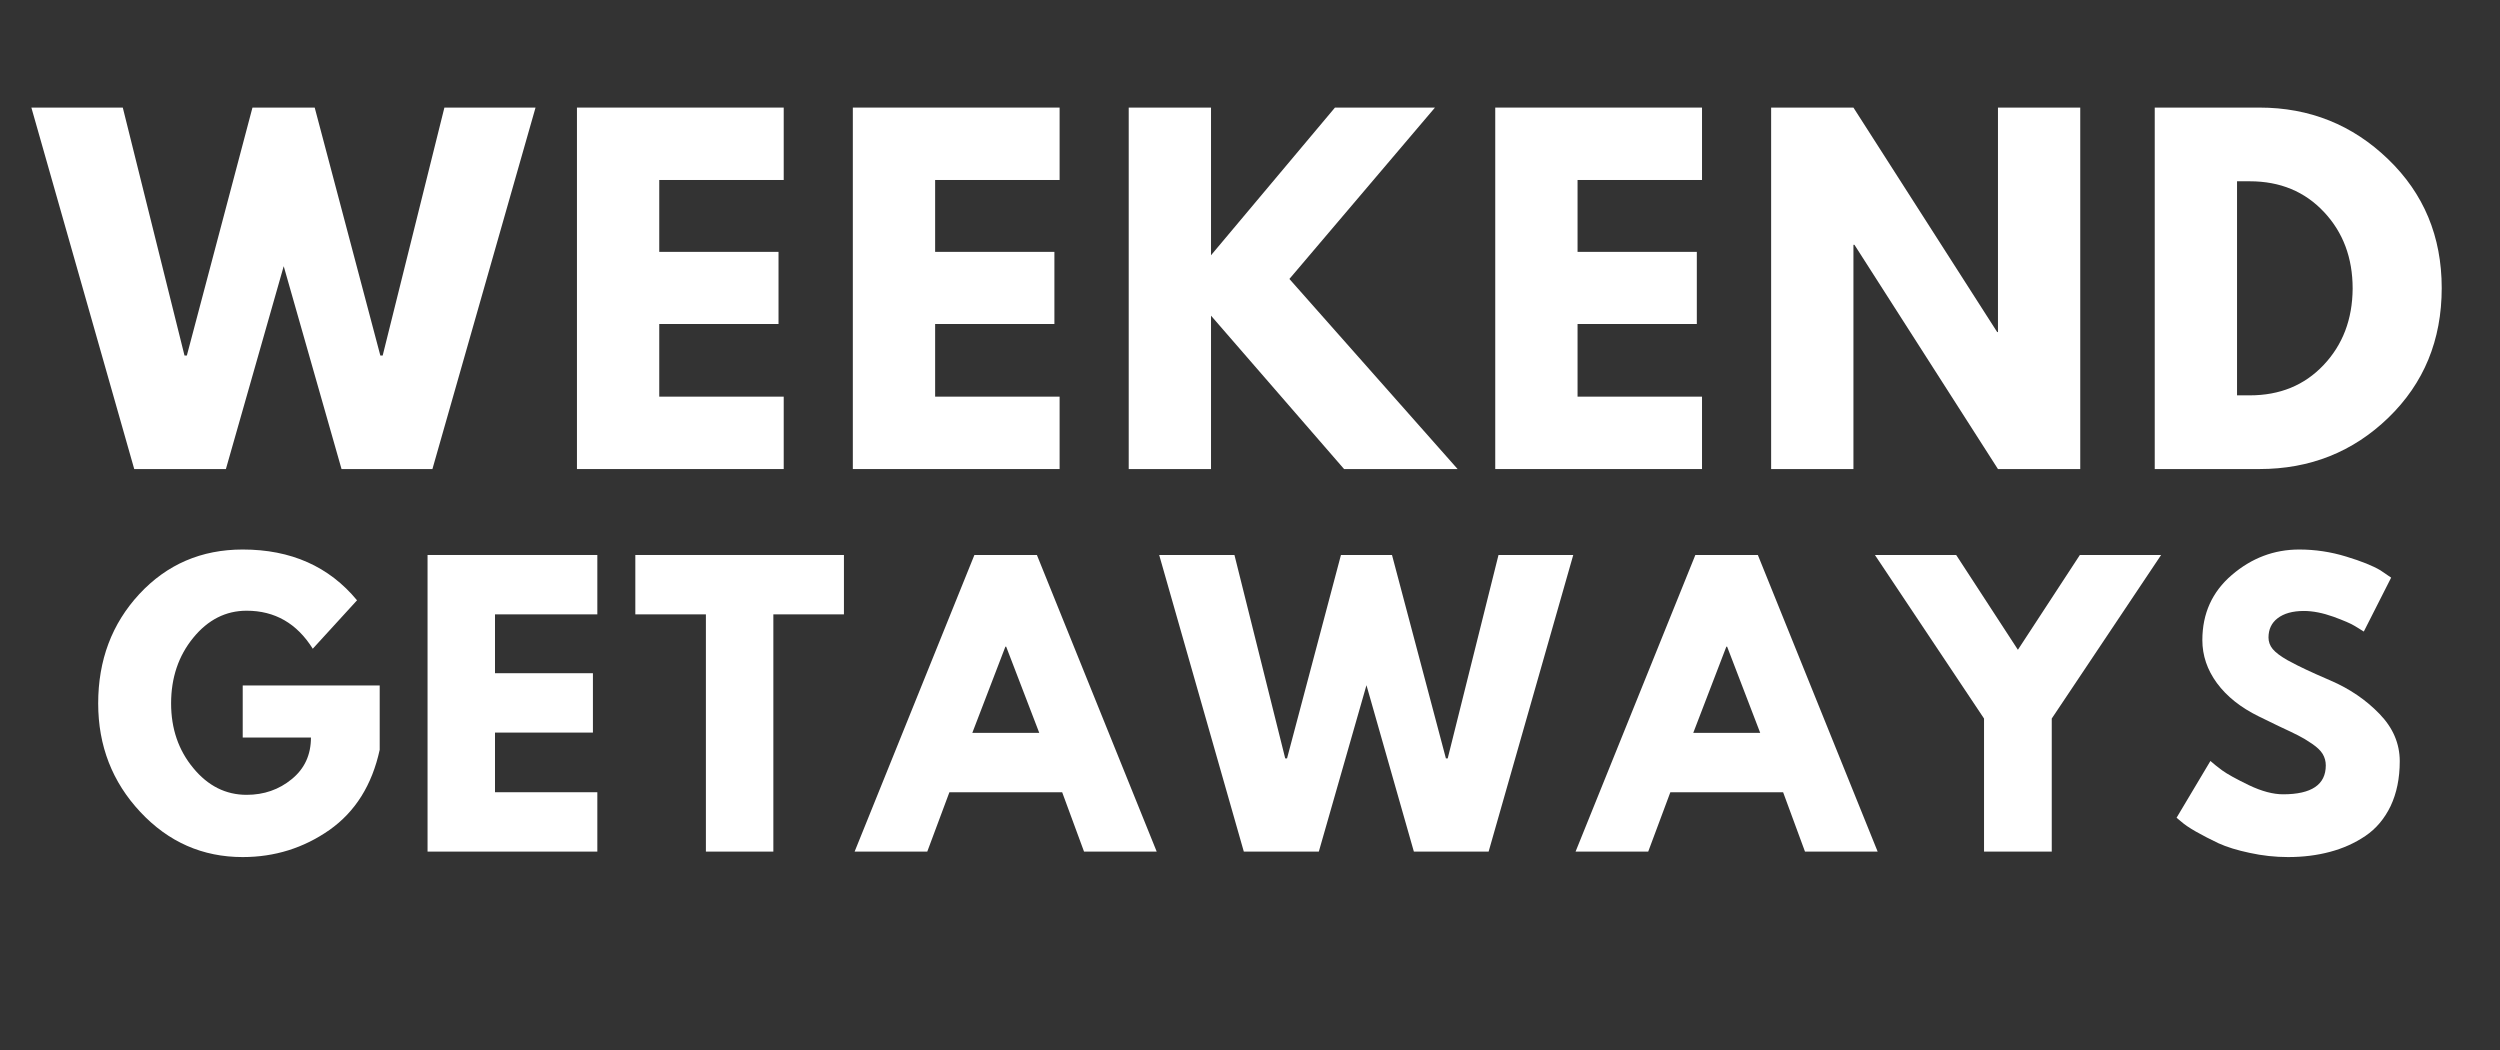
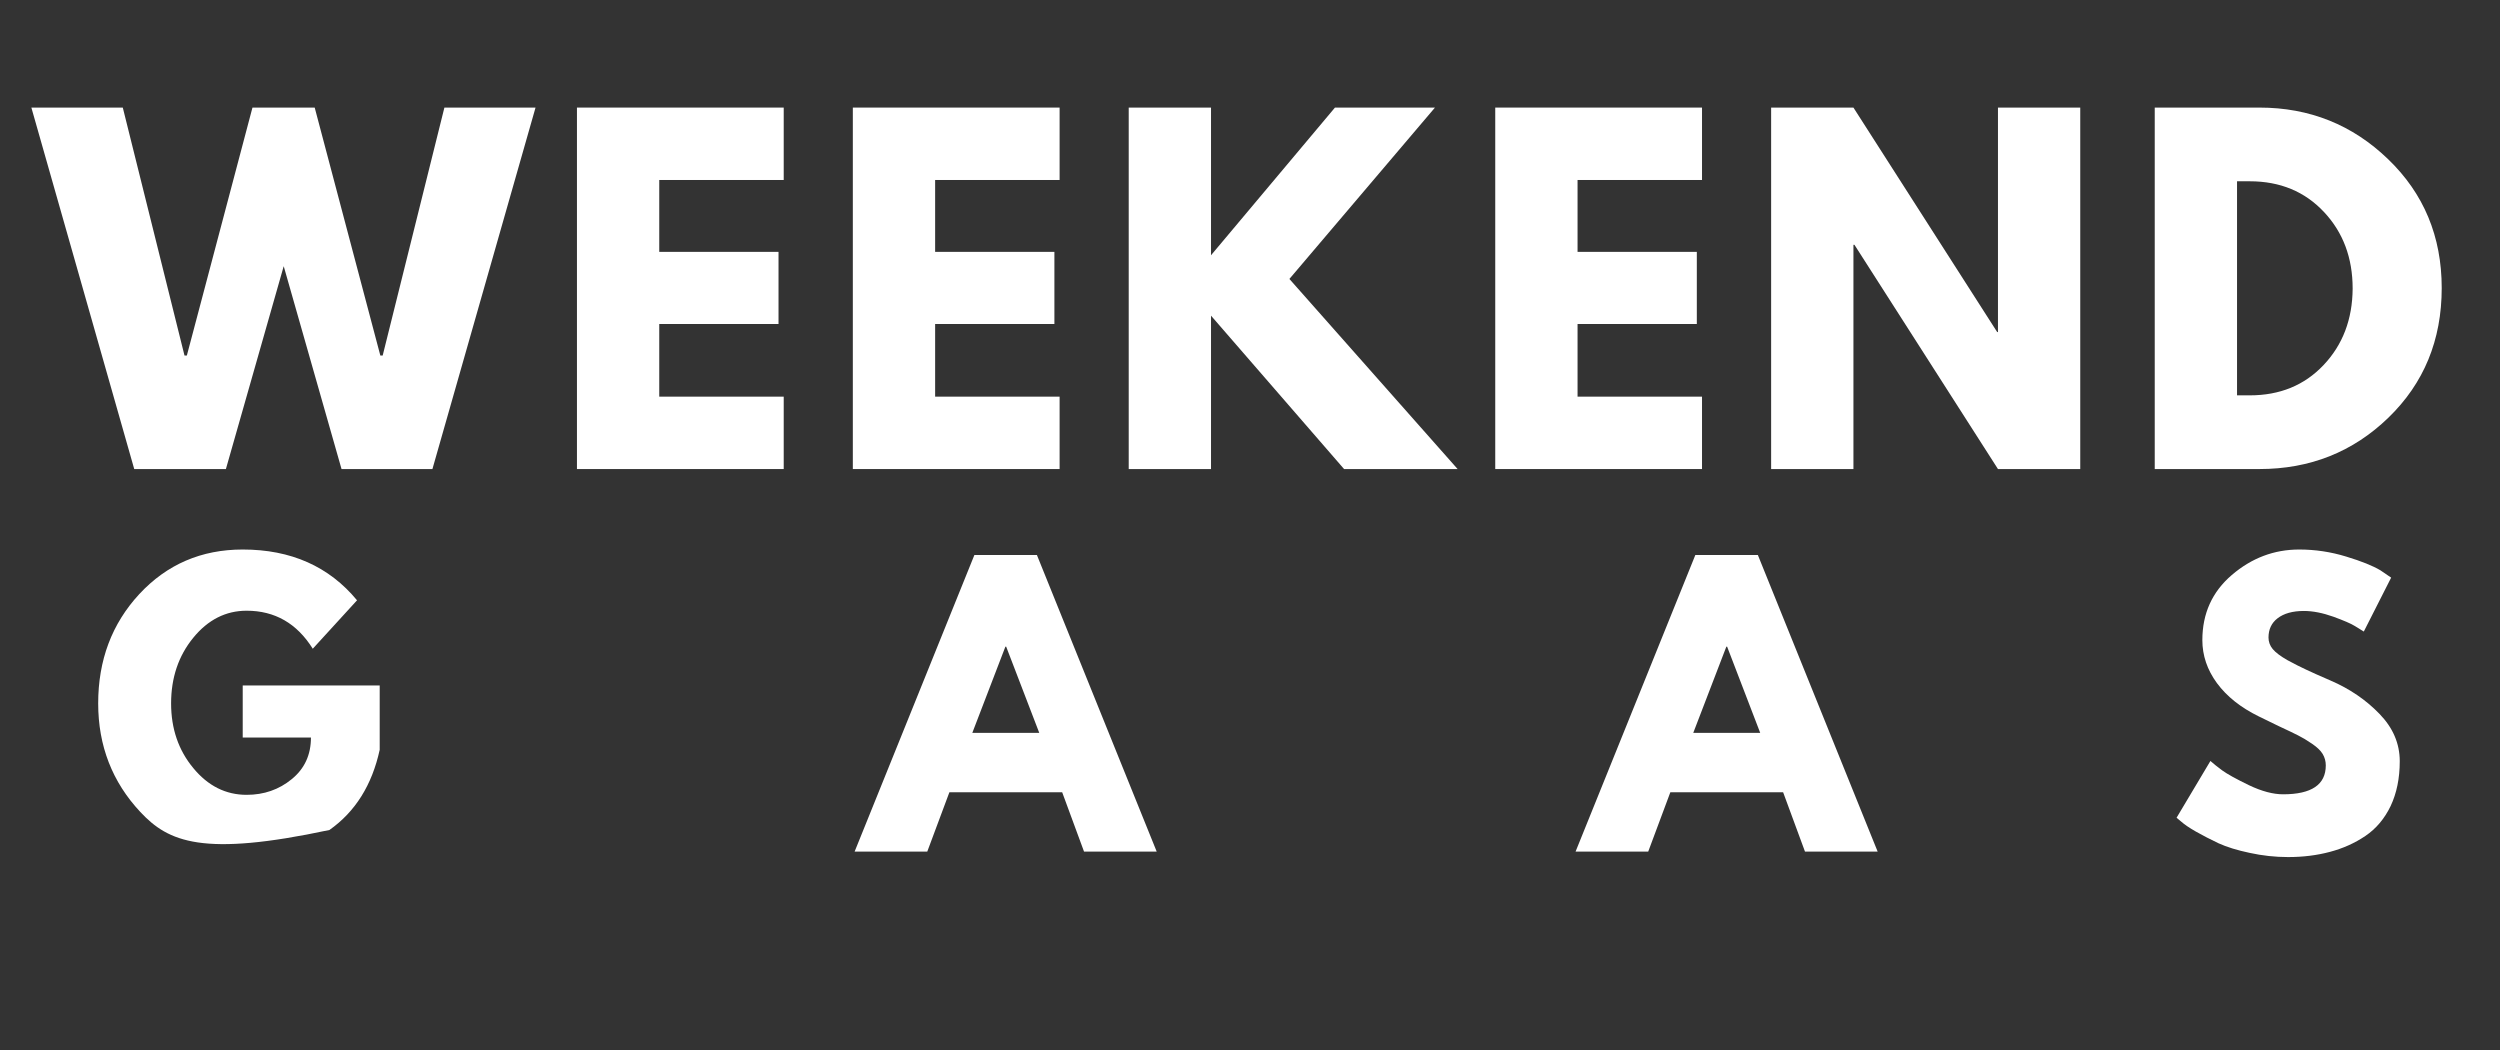
<svg xmlns="http://www.w3.org/2000/svg" width="200" viewBox="0 0 150 63" height="84" preserveAspectRatio="xMidYMid meet">
  <rect x="0" y="0" width="150" height="63" fill="#333333" stroke="none" />
  <defs>
    <g />
  </defs>
  <g fill="#ffffff" fill-opacity="1">
    <g transform="translate(2.273, 28.143)">
      <g>
        <path d="M 18.219 0 L 14.75 -12.172 L 11.281 0 L 5.781 0 L -0.391 -21.688 L 5.094 -21.688 L 8.797 -6.812 L 8.938 -6.812 L 12.875 -21.688 L 16.609 -21.688 L 20.547 -6.812 L 20.688 -6.812 L 24.391 -21.688 L 29.859 -21.688 L 23.672 0 Z M 18.219 0 " />
      </g>
    </g>
  </g>
  <g fill="#ffffff" fill-opacity="1">
    <g transform="translate(33.039, 28.143)">
      <g>
        <path d="M 13.984 -21.688 L 13.984 -17.344 L 6.516 -17.344 L 6.516 -13.031 L 13.672 -13.031 L 13.672 -8.703 L 6.516 -8.703 L 6.516 -4.344 L 13.984 -4.344 L 13.984 0 L 1.578 0 L 1.578 -21.688 Z M 13.984 -21.688 " />
      </g>
    </g>
  </g>
  <g fill="#ffffff" fill-opacity="1">
    <g transform="translate(49.592, 28.143)">
      <g>
        <path d="M 13.984 -21.688 L 13.984 -17.344 L 6.516 -17.344 L 6.516 -13.031 L 13.672 -13.031 L 13.672 -8.703 L 6.516 -8.703 L 6.516 -4.344 L 13.984 -4.344 L 13.984 0 L 1.578 0 L 1.578 -21.688 Z M 13.984 -21.688 " />
      </g>
    </g>
  </g>
  <g fill="#ffffff" fill-opacity="1">
    <g transform="translate(66.145, 28.143)">
      <g>
        <path d="M 21.312 0 L 14.5 0 L 6.516 -9.203 L 6.516 0 L 1.578 0 L 1.578 -21.688 L 6.516 -21.688 L 6.516 -12.828 L 13.953 -21.688 L 19.953 -21.688 L 11.219 -11.406 Z M 21.312 0 " />
      </g>
    </g>
  </g>
  <g fill="#ffffff" fill-opacity="1">
    <g transform="translate(88.137, 28.143)">
      <g>
        <path d="M 13.984 -21.688 L 13.984 -17.344 L 6.516 -17.344 L 6.516 -13.031 L 13.672 -13.031 L 13.672 -8.703 L 6.516 -8.703 L 6.516 -4.344 L 13.984 -4.344 L 13.984 0 L 1.578 0 L 1.578 -21.688 Z M 13.984 -21.688 " />
      </g>
    </g>
  </g>
  <g fill="#ffffff" fill-opacity="1">
    <g transform="translate(104.69, 28.143)">
      <g>
        <path d="M 6.516 -13.453 L 6.516 0 L 1.578 0 L 1.578 -21.688 L 6.516 -21.688 L 15.141 -8.219 L 15.188 -8.219 L 15.188 -21.688 L 20.125 -21.688 L 20.125 0 L 15.188 0 L 6.578 -13.453 Z M 6.516 -13.453 " />
      </g>
    </g>
  </g>
  <g fill="#ffffff" fill-opacity="1">
    <g transform="translate(127.706, 28.143)">
      <g>
        <path d="M 1.578 -21.688 L 7.859 -21.688 C 10.867 -21.688 13.441 -20.656 15.578 -18.594 C 17.723 -16.531 18.797 -13.953 18.797 -10.859 C 18.797 -7.734 17.727 -5.141 15.594 -3.078 C 13.469 -1.023 10.891 0 7.859 0 L 1.578 0 Z M 6.516 -4.422 L 7.281 -4.422 C 9.082 -4.422 10.555 -5.023 11.703 -6.234 C 12.859 -7.453 13.441 -8.984 13.453 -10.828 C 13.453 -12.672 12.879 -14.203 11.734 -15.422 C 10.586 -16.648 9.102 -17.266 7.281 -17.266 L 6.516 -17.266 Z M 6.516 -4.422 " />
      </g>
    </g>
  </g>
  <g fill="#ffffff" fill-opacity="1">
    <g transform="translate(148.417, 28.143)">
      <g />
    </g>
  </g>
  <g fill="#ffffff" fill-opacity="1">
    <g transform="translate(5.391, 51.096)">
      <g>
-         <path d="M 17.391 -9.969 L 17.391 -6.109 C 16.93 -3.992 15.926 -2.391 14.375 -1.297 C 12.82 -0.211 11.086 0.328 9.172 0.328 C 6.766 0.328 4.719 -0.57 3.031 -2.375 C 1.344 -4.176 0.5 -6.348 0.5 -8.891 C 0.5 -11.484 1.32 -13.672 2.969 -15.453 C 4.625 -17.234 6.691 -18.125 9.172 -18.125 C 12.066 -18.125 14.352 -17.109 16.031 -15.078 L 13.375 -12.172 C 12.426 -13.691 11.102 -14.453 9.406 -14.453 C 8.156 -14.453 7.086 -13.91 6.203 -12.828 C 5.316 -11.742 4.875 -10.43 4.875 -8.891 C 4.875 -7.379 5.316 -6.086 6.203 -5.016 C 7.086 -3.941 8.156 -3.406 9.406 -3.406 C 10.445 -3.406 11.348 -3.719 12.109 -4.344 C 12.879 -4.969 13.266 -5.801 13.266 -6.844 L 9.172 -6.844 L 9.172 -9.969 Z M 17.391 -9.969 " />
+         <path d="M 17.391 -9.969 L 17.391 -6.109 C 16.93 -3.992 15.926 -2.391 14.375 -1.297 C 6.766 0.328 4.719 -0.57 3.031 -2.375 C 1.344 -4.176 0.5 -6.348 0.5 -8.891 C 0.5 -11.484 1.32 -13.672 2.969 -15.453 C 4.625 -17.234 6.691 -18.125 9.172 -18.125 C 12.066 -18.125 14.352 -17.109 16.031 -15.078 L 13.375 -12.172 C 12.426 -13.691 11.102 -14.453 9.406 -14.453 C 8.156 -14.453 7.086 -13.91 6.203 -12.828 C 5.316 -11.742 4.875 -10.43 4.875 -8.891 C 4.875 -7.379 5.316 -6.086 6.203 -5.016 C 7.086 -3.941 8.156 -3.406 9.406 -3.406 C 10.445 -3.406 11.348 -3.719 12.109 -4.344 C 12.879 -4.969 13.266 -5.801 13.266 -6.844 L 9.172 -6.844 L 9.172 -9.969 Z M 17.391 -9.969 " />
      </g>
    </g>
  </g>
  <g fill="#ffffff" fill-opacity="1">
    <g transform="translate(24.356, 51.096)">
      <g>
-         <path d="M 11.484 -17.797 L 11.484 -14.234 L 5.344 -14.234 L 5.344 -10.703 L 11.219 -10.703 L 11.219 -7.141 L 5.344 -7.141 L 5.344 -3.562 L 11.484 -3.562 L 11.484 0 L 1.297 0 L 1.297 -17.797 Z M 11.484 -17.797 " />
-       </g>
+         </g>
    </g>
  </g>
  <g fill="#ffffff" fill-opacity="1">
    <g transform="translate(37.948, 51.096)">
      <g>
-         <path d="M 0.172 -14.234 L 0.172 -17.797 L 12.688 -17.797 L 12.688 -14.234 L 8.453 -14.234 L 8.453 0 L 4.406 0 L 4.406 -14.234 Z M 0.172 -14.234 " />
-       </g>
+         </g>
    </g>
  </g>
  <g fill="#ffffff" fill-opacity="1">
    <g transform="translate(51.886, 51.096)">
      <g>
        <path d="M 10.328 -17.797 L 17.516 0 L 13.156 0 L 11.844 -3.562 L 5.078 -3.562 L 3.75 0 L -0.609 0 L 6.578 -17.797 Z M 10.469 -7.125 L 8.484 -12.297 L 8.438 -12.297 L 6.453 -7.125 Z M 10.469 -7.125 " />
      </g>
    </g>
  </g>
  <g fill="#ffffff" fill-opacity="1">
    <g transform="translate(69.879, 51.096)">
      <g>
-         <path d="M 14.953 0 L 12.109 -9.984 L 9.25 0 L 4.75 0 L -0.328 -17.797 L 4.188 -17.797 L 7.234 -5.594 L 7.344 -5.594 L 10.578 -17.797 L 13.641 -17.797 L 16.875 -5.594 L 16.984 -5.594 L 20.031 -17.797 L 24.516 -17.797 L 19.438 0 Z M 14.953 0 " />
-       </g>
+         </g>
    </g>
  </g>
  <g fill="#ffffff" fill-opacity="1">
    <g transform="translate(95.143, 51.096)">
      <g>
        <path d="M 10.328 -17.797 L 17.516 0 L 13.156 0 L 11.844 -3.562 L 5.078 -3.562 L 3.75 0 L -0.609 0 L 6.578 -17.797 Z M 10.469 -7.125 L 8.484 -12.297 L 8.438 -12.297 L 6.453 -7.125 Z M 10.469 -7.125 " />
      </g>
    </g>
  </g>
  <g fill="#ffffff" fill-opacity="1">
    <g transform="translate(113.136, 51.096)">
      <g>
-         <path d="M -0.641 -17.797 L 4.234 -17.797 L 7.938 -12.109 L 11.656 -17.797 L 16.531 -17.797 L 9.969 -7.984 L 9.969 0 L 5.906 0 L 5.906 -7.984 Z M -0.641 -17.797 " />
-       </g>
+         </g>
    </g>
  </g>
  <g fill="#ffffff" fill-opacity="1">
    <g transform="translate(130.094, 51.096)">
      <g>
        <path d="M 7.859 -18.125 C 8.816 -18.125 9.754 -17.984 10.672 -17.703 C 11.598 -17.422 12.285 -17.145 12.734 -16.875 L 13.375 -16.438 L 11.734 -13.203 C 11.609 -13.285 11.43 -13.395 11.203 -13.531 C 10.973 -13.676 10.539 -13.863 9.906 -14.094 C 9.27 -14.32 8.68 -14.438 8.141 -14.438 C 7.461 -14.438 6.938 -14.289 6.562 -14 C 6.195 -13.719 6.016 -13.332 6.016 -12.844 C 6.016 -12.594 6.098 -12.363 6.266 -12.156 C 6.441 -11.945 6.738 -11.723 7.156 -11.484 C 7.582 -11.254 7.953 -11.066 8.266 -10.922 C 8.578 -10.773 9.066 -10.555 9.734 -10.266 C 10.879 -9.773 11.859 -9.109 12.672 -8.266 C 13.484 -7.43 13.891 -6.484 13.891 -5.422 C 13.891 -4.398 13.707 -3.504 13.344 -2.734 C 12.977 -1.973 12.473 -1.375 11.828 -0.938 C 11.191 -0.508 10.484 -0.191 9.703 0.016 C 8.93 0.223 8.094 0.328 7.188 0.328 C 6.406 0.328 5.641 0.242 4.891 0.078 C 4.148 -0.078 3.523 -0.27 3.016 -0.5 C 2.516 -0.738 2.062 -0.973 1.656 -1.203 C 1.258 -1.43 0.969 -1.629 0.781 -1.797 L 0.5 -2.031 L 2.531 -5.438 C 2.695 -5.289 2.93 -5.102 3.234 -4.875 C 3.535 -4.656 4.07 -4.359 4.844 -3.984 C 5.613 -3.617 6.297 -3.438 6.891 -3.438 C 8.598 -3.438 9.453 -4.016 9.453 -5.172 C 9.453 -5.422 9.391 -5.648 9.266 -5.859 C 9.141 -6.066 8.922 -6.273 8.609 -6.484 C 8.305 -6.691 8.035 -6.852 7.797 -6.969 C 7.555 -7.094 7.164 -7.281 6.625 -7.531 C 6.094 -7.789 5.695 -7.984 5.438 -8.109 C 4.352 -8.641 3.516 -9.305 2.922 -10.109 C 2.336 -10.91 2.047 -11.77 2.047 -12.688 C 2.047 -14.281 2.633 -15.582 3.812 -16.594 C 5 -17.613 6.348 -18.125 7.859 -18.125 Z M 7.859 -18.125 " />
      </g>
    </g>
  </g>
</svg>